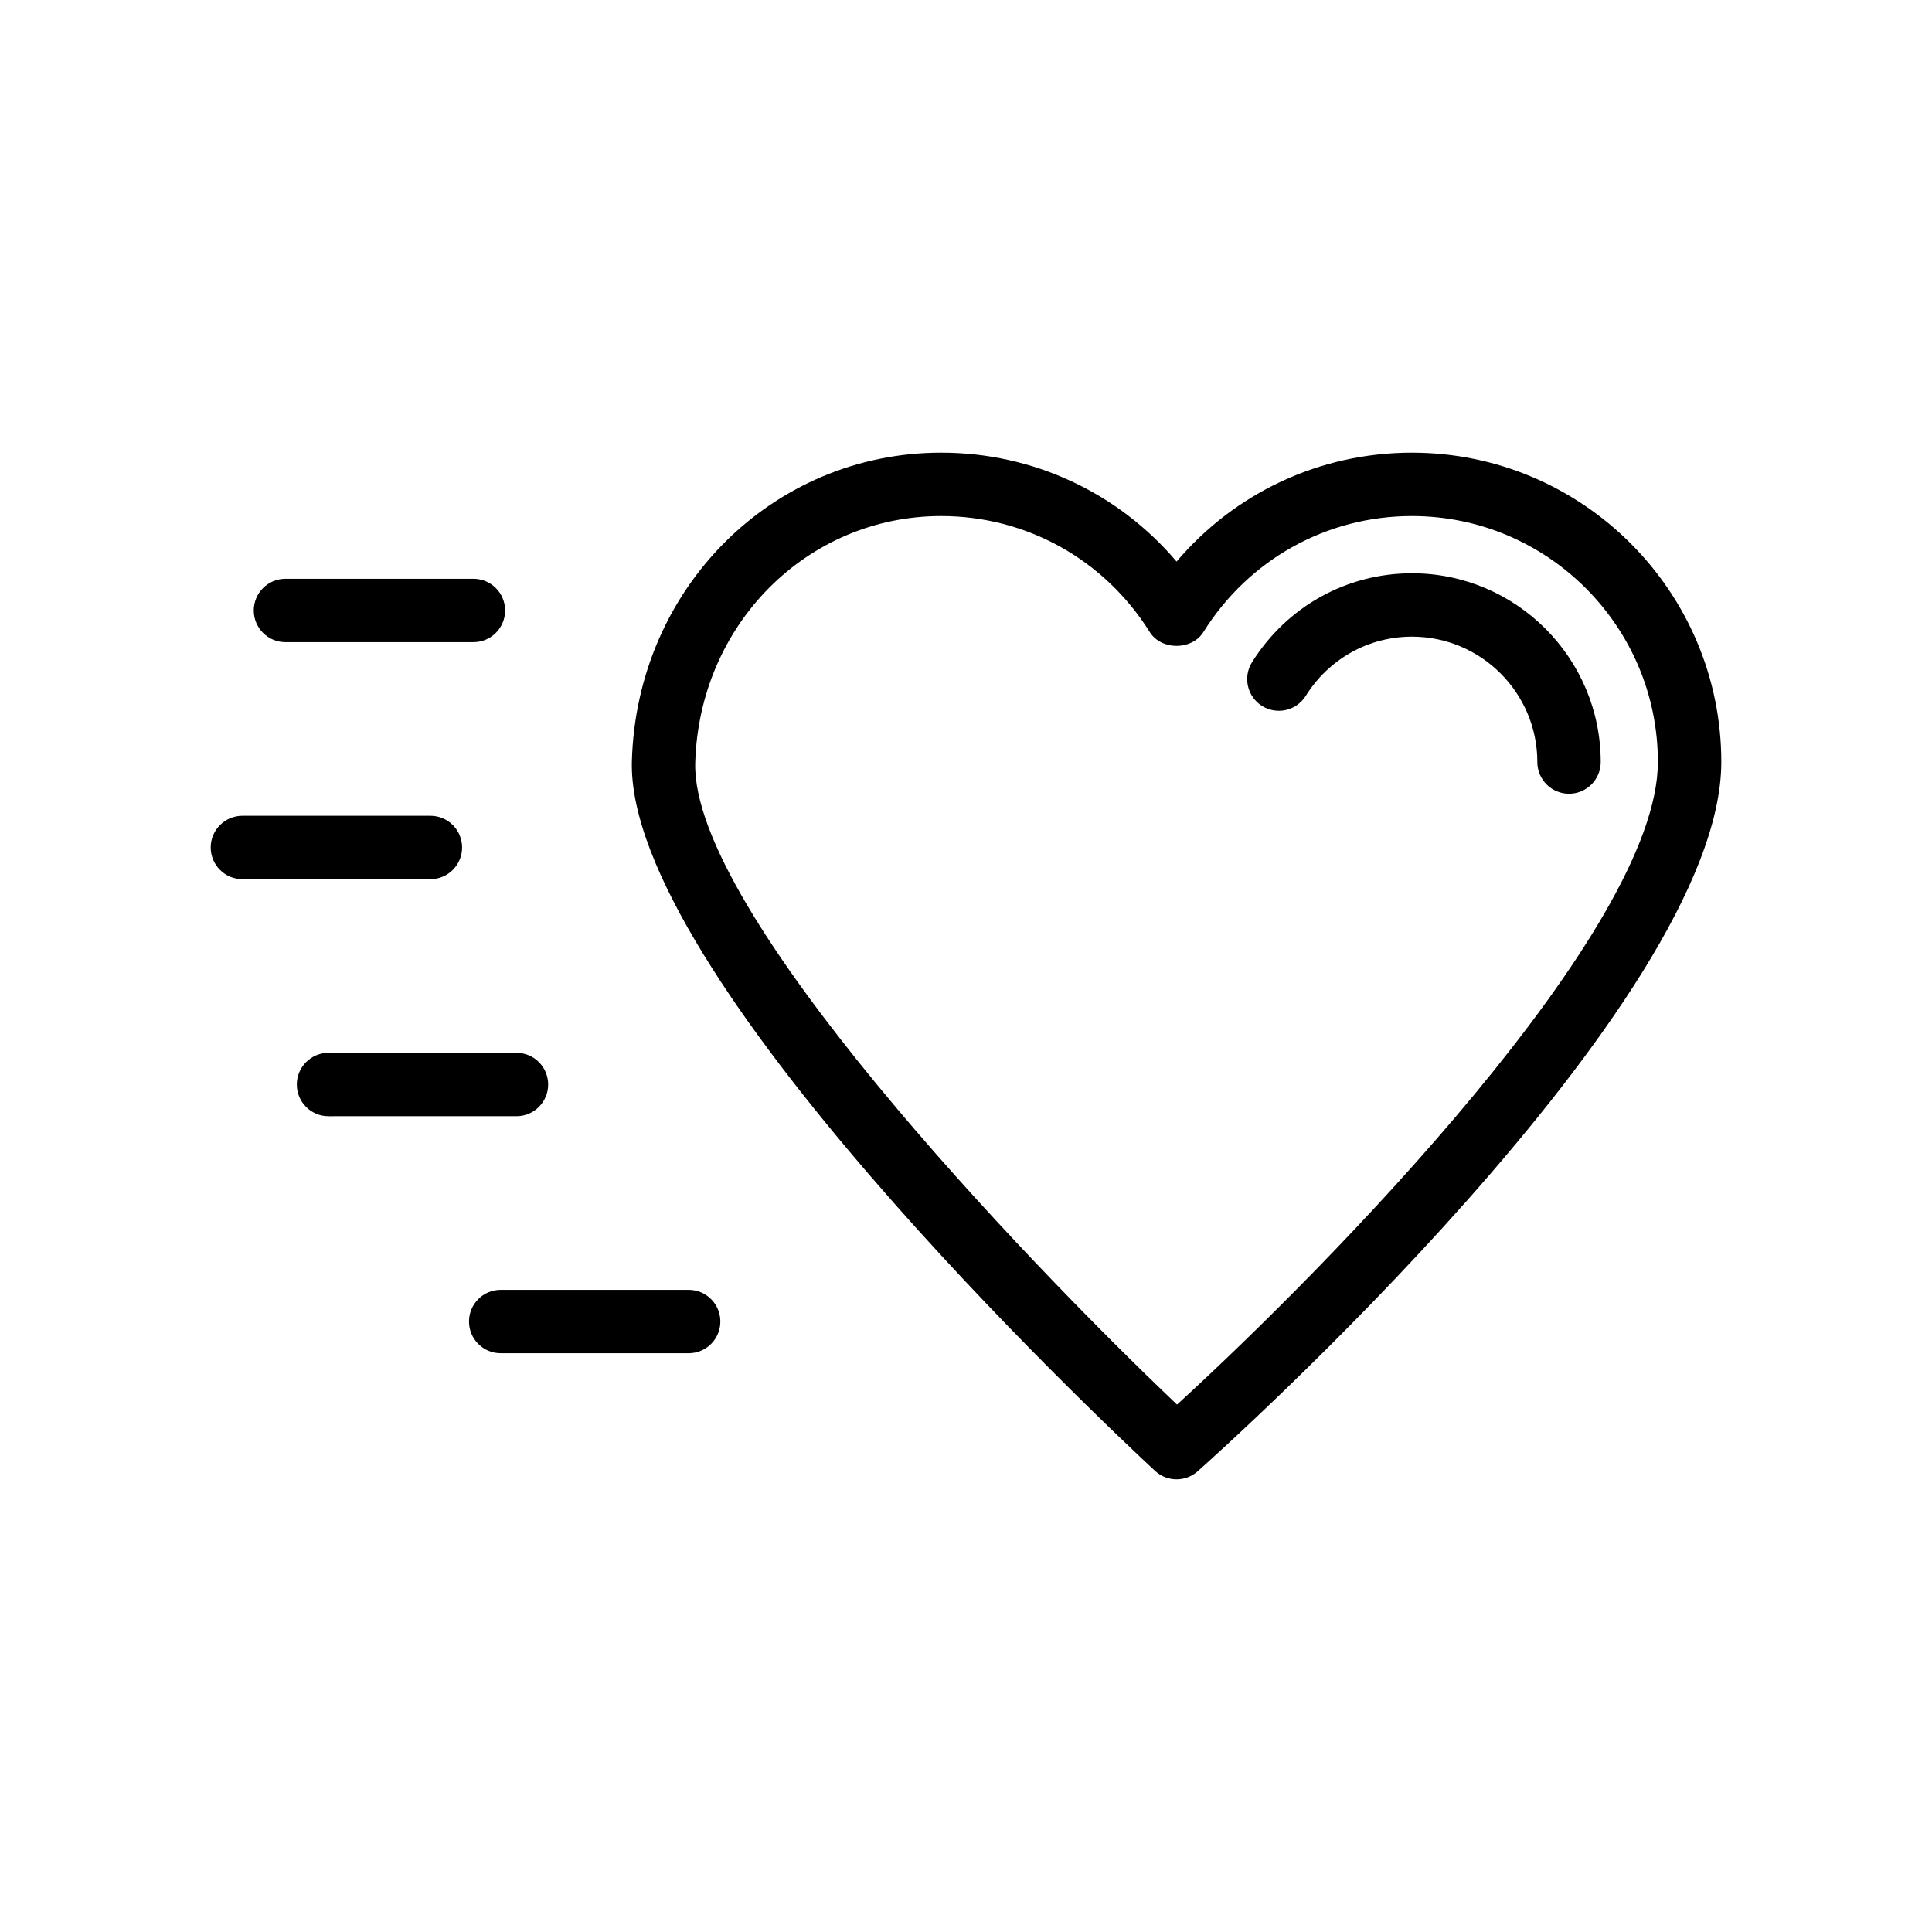
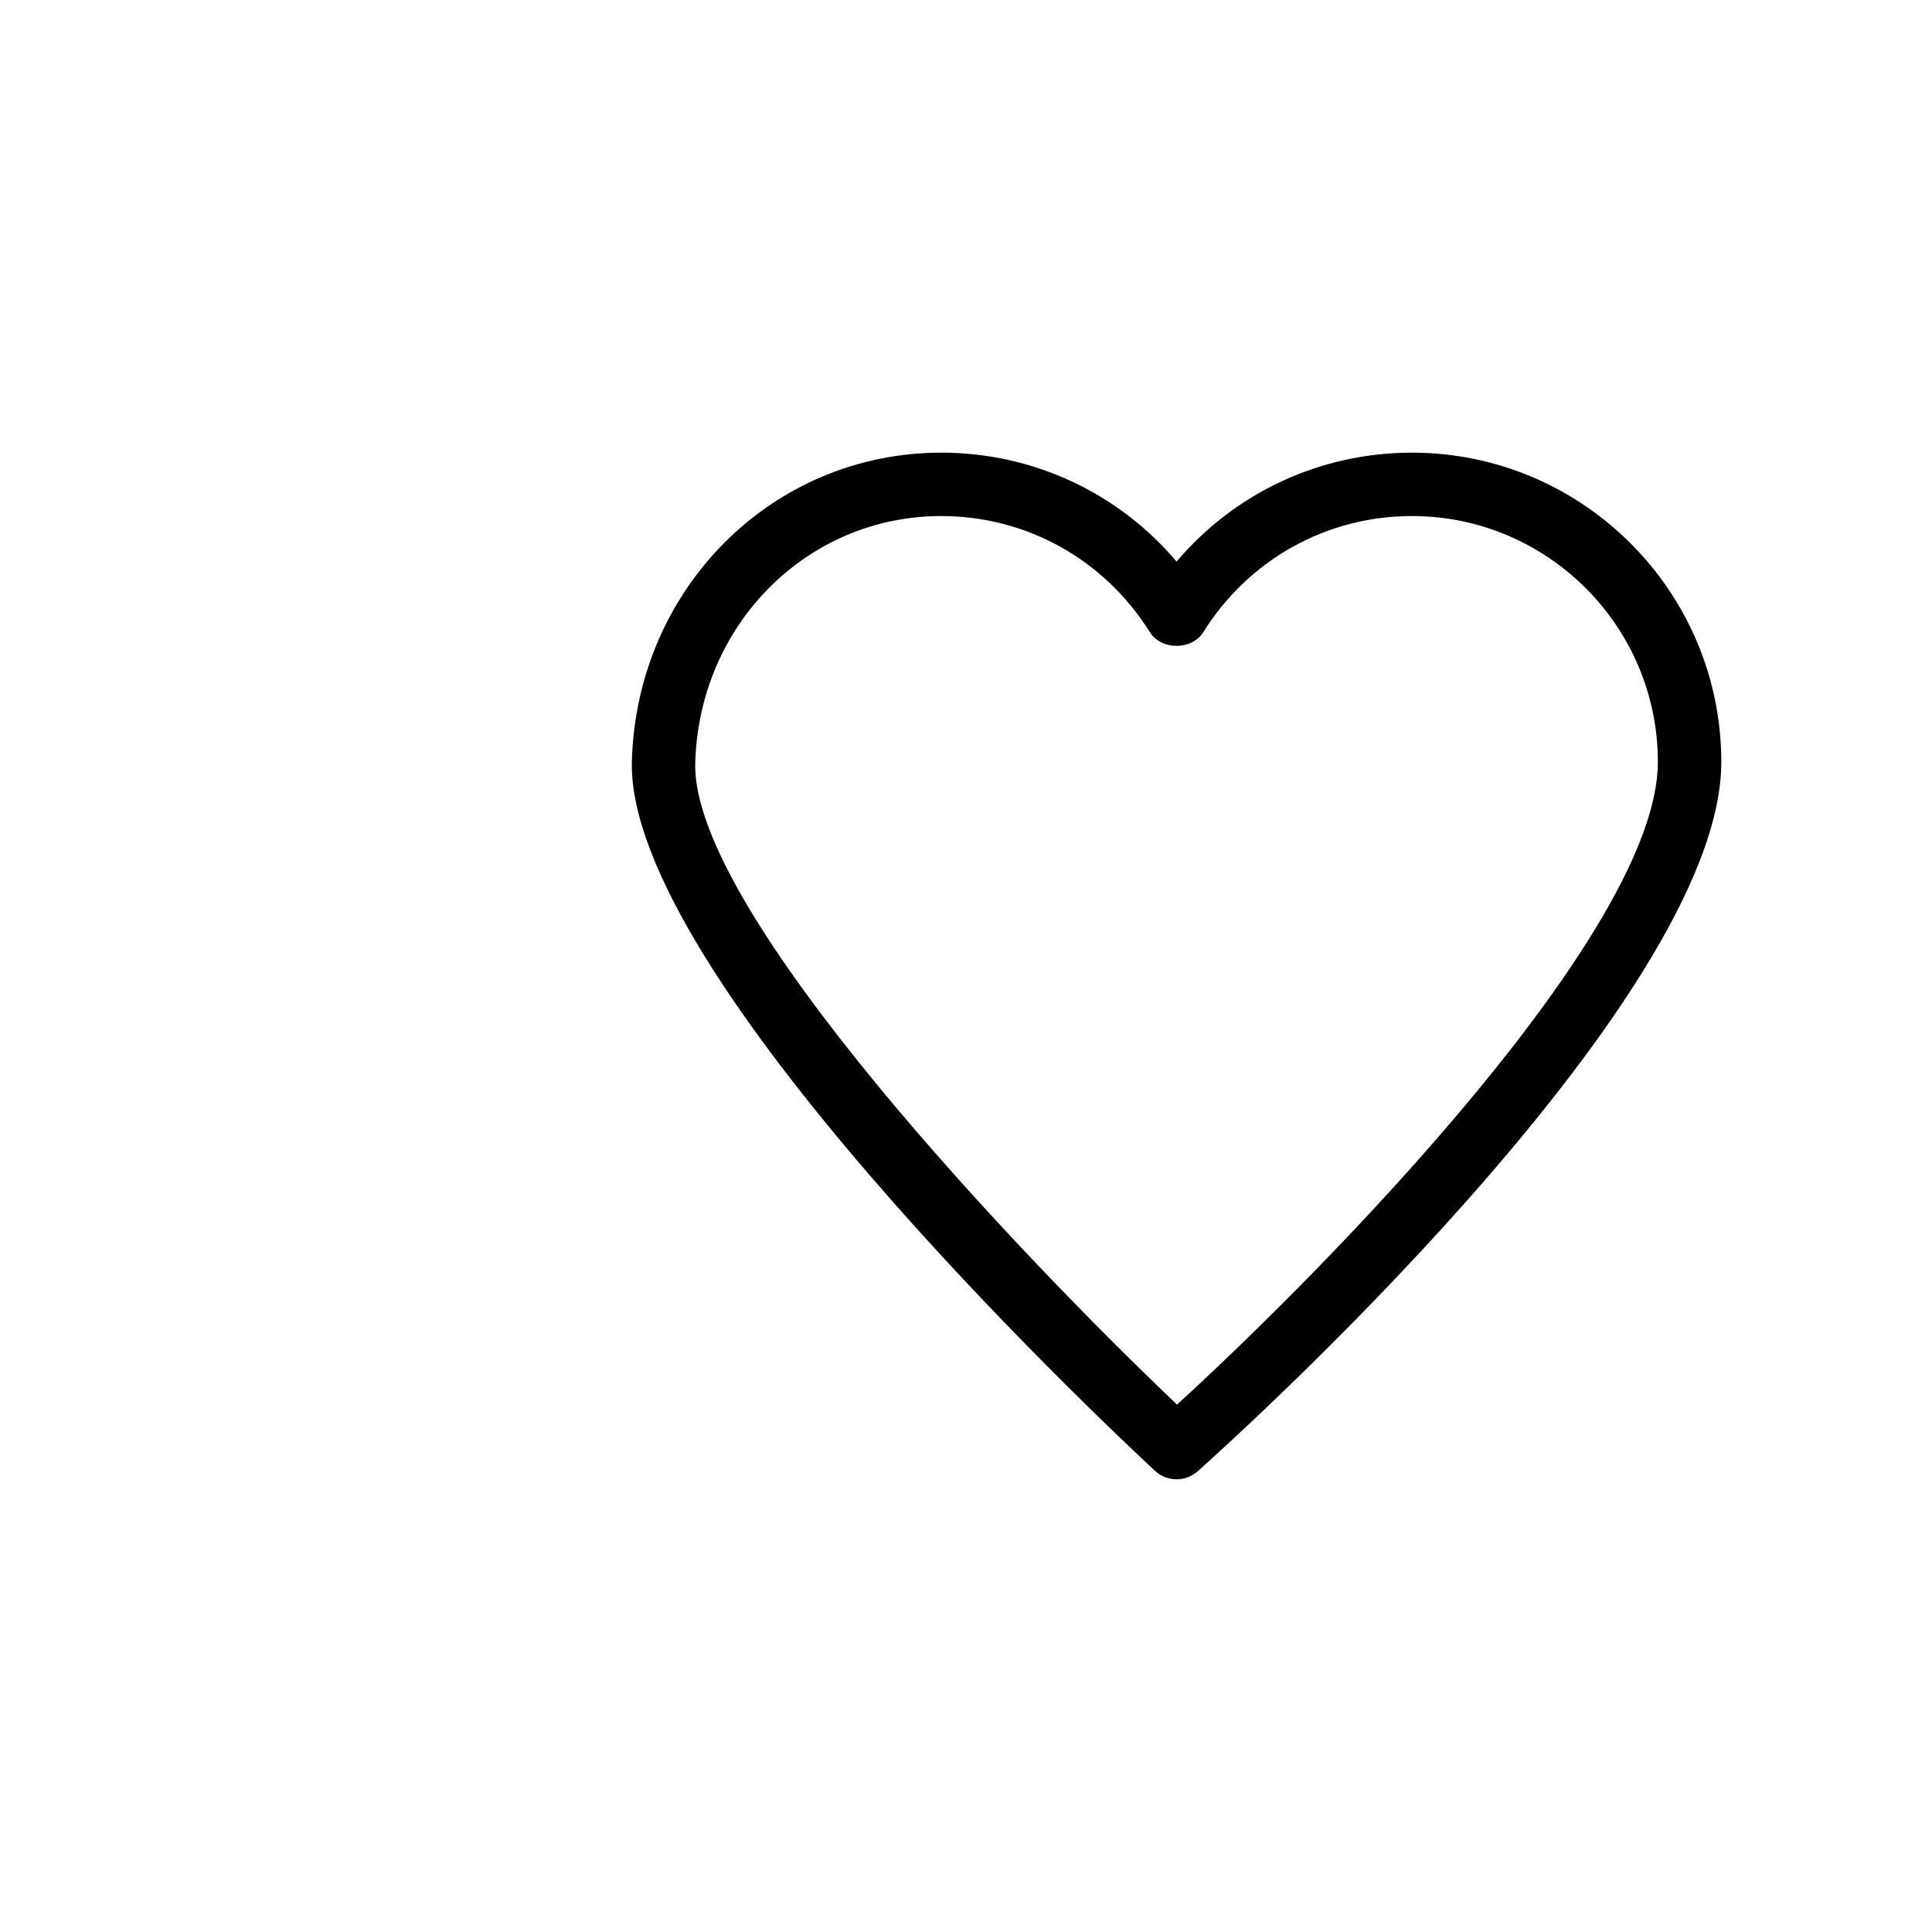
<svg xmlns="http://www.w3.org/2000/svg" fill="#000000" width="800px" height="800px" version="1.1" viewBox="144 144 512 512">
  <g>
    <path d="m518.18 263.96c-24.328 0-46.895 10.605-62.371 28.863-15.473-18.258-38.039-28.863-62.371-28.863-44.707 0-80.711 35.906-81.984 81.754-1.543 56.23 124.29 174.75 138.64 188.08 1.605 1.492 3.664 2.242 5.715 2.242 1.992 0 3.984-0.707 5.574-2.121 5.676-5.031 138.78-124.04 138.78-187.97 0-45.207-36.777-81.984-81.977-81.984zm-62.254 252.27c-40.664-38.633-128.76-130.74-127.68-170.05 1.008-36.688 29.652-65.426 65.191-65.426 22.559 0 43.215 11.488 55.25 30.727 3.066 4.91 11.168 4.91 14.234 0 12.039-19.238 32.695-30.727 55.25-30.727 35.941 0 65.184 29.246 65.184 65.191 0.004 44.598-87.129 133.47-127.43 170.29z" />
-     <path d="m518.18 295.92c-17.309 0-33.152 8.82-42.387 23.59-2.457 3.934-1.262 9.117 2.668 11.578 3.945 2.461 9.117 1.258 11.57-2.668 6.148-9.832 16.672-15.703 28.152-15.703 18.32 0 33.227 14.906 33.227 33.234 0 4.637 3.754 8.398 8.398 8.398 4.641 0 8.398-3.758 8.398-8.398-0.004-27.586-22.441-50.031-50.027-50.031z" />
-     <path d="m269.46 297.38h-49.812c-4.641 0-8.398 3.758-8.398 8.398 0 4.637 3.754 8.398 8.398 8.398h49.816c4.641 0 8.398-3.758 8.398-8.398-0.004-4.637-3.758-8.398-8.402-8.398z" />
-     <path d="m199.84 368.59c0 4.637 3.754 8.398 8.398 8.398h49.824c4.641 0 8.398-3.758 8.398-8.398 0-4.637-3.754-8.398-8.398-8.398h-49.824c-4.644 0-8.398 3.762-8.398 8.398z" />
-     <path d="m280.87 423.01h-49.812c-4.641 0-8.398 3.758-8.398 8.398 0 4.637 3.754 8.398 8.398 8.398l49.812-0.004c4.641 0 8.398-3.758 8.398-8.398 0-4.637-3.754-8.395-8.398-8.395z" />
-     <path d="m268.29 494.22c0 4.637 3.754 8.398 8.398 8.398h49.816c4.641 0 8.398-3.758 8.398-8.398 0-4.637-3.754-8.398-8.398-8.398h-49.816c-4.641 0-8.398 3.758-8.398 8.398z" />
  </g>
</svg>